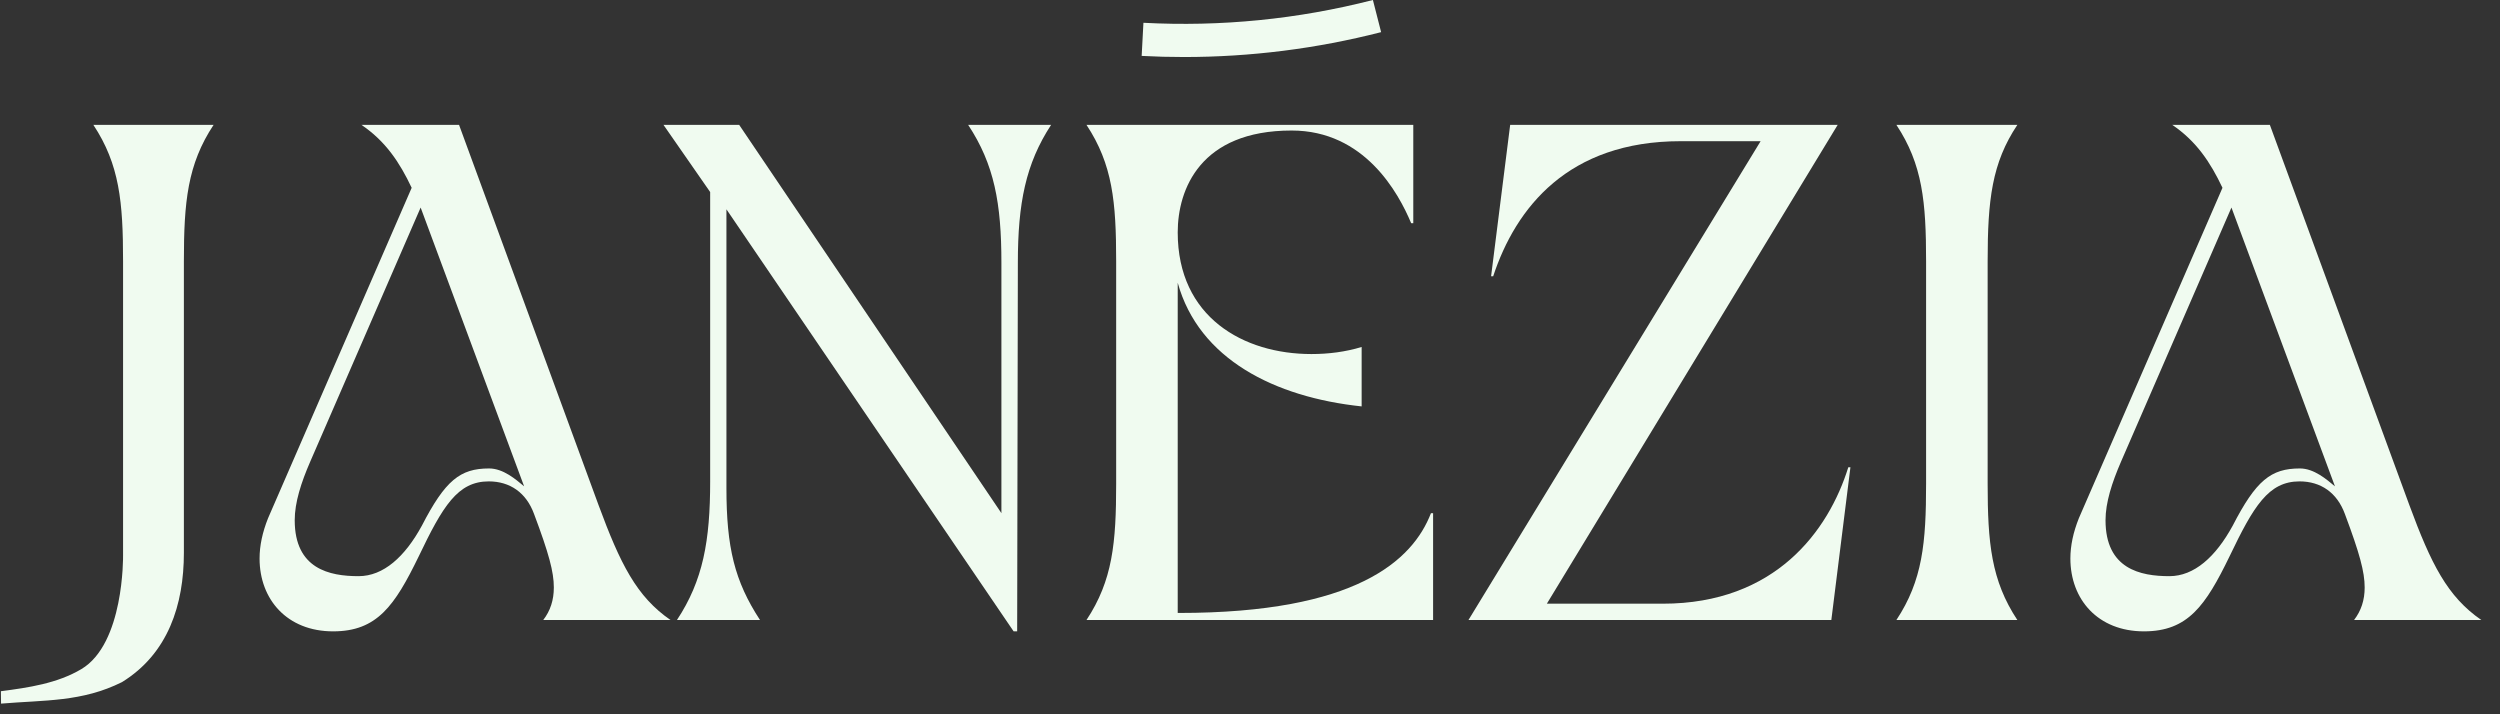
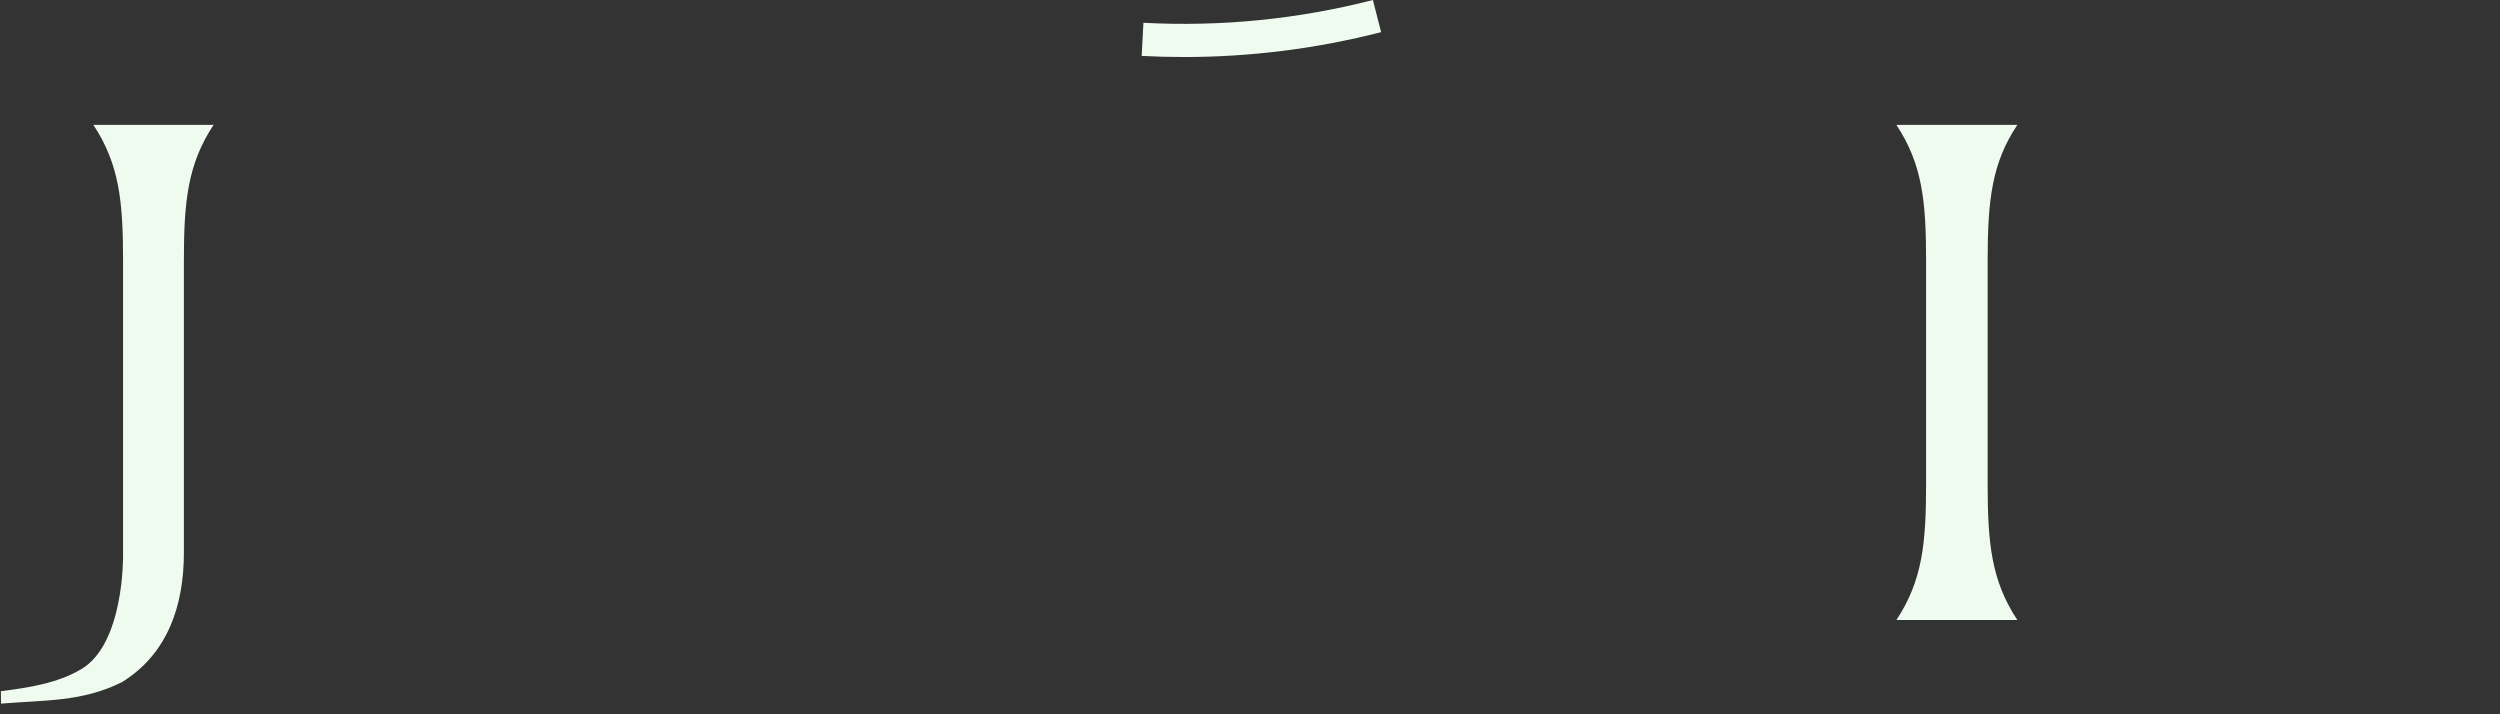
<svg xmlns="http://www.w3.org/2000/svg" width="105" height="30" viewBox="0 0 105 30" fill="none">
  <rect x="0" y="0" width="105" height="30" fill="#333333" stroke="none" />
  <path d="M5.169 23.317C5.17 22.511 5.169 14.284 5.169 10.978C5.169 8.482 5.02 6.908 3.921 5.244H8.971C7.872 6.908 7.723 8.482 7.723 10.978V23.218C7.723 25.396 7.064 27.45 5.125 28.648C3.447 29.487 1.876 29.398 0.044 29.552C0.042 29.464 0.04 29.119 0.038 29.031C1.205 28.879 2.405 28.703 3.416 28.103C5.214 27.035 5.169 23.383 5.169 23.317Z" fill="#F0FBF0" />
-   <path d="M10.902 23.456C10.902 22.922 11.021 22.357 11.259 21.763L17.29 7.888C16.785 6.818 16.19 5.927 15.18 5.244H19.28L25.133 21.198C26.055 23.694 26.738 25.06 28.163 26.041H22.816C23.113 25.654 23.261 25.209 23.261 24.674C23.261 24.021 23.054 23.248 22.429 21.584C22.103 20.693 21.419 20.218 20.528 20.218C19.221 20.218 18.596 21.258 17.587 23.367C16.576 25.447 15.834 26.517 13.991 26.517C12.06 26.517 10.902 25.179 10.902 23.456ZM15.061 24.199C16.102 24.199 17.005 23.388 17.717 22.081C18.698 20.18 19.322 19.675 20.54 19.675C21.135 19.675 21.657 20.129 22.013 20.426L17.667 8.717L13.032 19.383C12.645 20.274 12.378 21.106 12.378 21.849C12.378 23.899 13.843 24.199 15.061 24.199Z" fill="#F0FBF0" />
-   <path d="M30.51 8.791V20.497C30.51 22.992 30.852 24.407 31.921 26.041H28.431C29.53 24.377 29.827 22.713 29.827 20.218V8.066L27.866 5.244H31.045L42.059 21.552V11.037C42.059 8.541 41.761 6.908 40.662 5.244H44.147C43.078 6.878 42.75 8.541 42.75 11.037L42.721 26.517H42.572L30.51 8.791Z" fill="#F0FBF0" />
-   <path d="M46.879 20.307V10.978C46.879 8.482 46.731 6.908 45.632 5.244H59.358V9.374H59.269C58.734 8.096 57.308 5.482 54.248 5.482C50.415 5.482 49.464 7.947 49.464 9.76C49.464 13.325 52.227 14.87 55.08 14.87C55.792 14.87 56.505 14.781 57.189 14.573V17.069C53.535 16.682 50.355 15.085 49.464 11.876V25.744H49.524C56.951 25.744 59.328 23.545 60.1 21.555H60.19V26.041H45.632C46.731 24.377 46.879 22.803 46.879 20.307Z" fill="#F0FBF0" />
-   <path d="M73.946 5.93H70.588C65.865 5.93 63.665 8.721 62.714 11.602H62.626L63.427 5.244H77.183L64.968 25.355H69.84C74.564 25.355 76.797 22.298 77.629 19.624H77.718L76.916 26.041H61.675L73.946 5.93Z" fill="#F0FBF0" />
  <path d="M80.896 20.307V10.978C80.896 8.482 80.748 6.908 79.648 5.244H84.729C83.659 6.848 83.481 8.394 83.481 10.978V20.307C83.481 22.803 83.63 24.377 84.729 26.041H79.648C80.748 24.377 80.896 22.803 80.896 20.307Z" fill="#F0FBF0" />
-   <path d="M86.956 23.456C86.956 22.922 87.075 22.357 87.313 21.763L93.344 7.888C92.838 6.818 92.244 5.927 91.234 5.244H95.334L101.187 21.198C102.108 23.694 102.792 25.06 104.218 26.041H98.87C99.167 25.654 99.316 25.209 99.316 24.674C99.316 24.021 99.107 23.248 98.484 21.584C98.157 20.693 97.474 20.218 96.582 20.218C95.275 20.218 94.651 21.258 93.641 23.367C92.631 25.447 91.888 26.517 90.046 26.517C88.115 26.517 86.956 25.179 86.956 23.456ZM91.115 24.199C92.156 24.199 93.059 23.388 93.772 22.081C94.752 20.18 95.376 19.675 96.594 19.675C97.189 19.675 97.711 20.129 98.068 20.426L93.721 8.717L89.086 19.383C88.7 20.274 88.432 21.106 88.432 21.849C88.432 23.899 89.897 24.199 91.115 24.199Z" fill="#F0FBF0" />
  <path d="M49.73 2.395C49.137 2.395 48.543 2.38 47.95 2.348L48.024 0.957C51.27 1.13 54.513 0.808 57.662 0L58.007 1.35C55.297 2.045 52.52 2.395 49.73 2.395Z" fill="#F0FBF0" />
</svg>